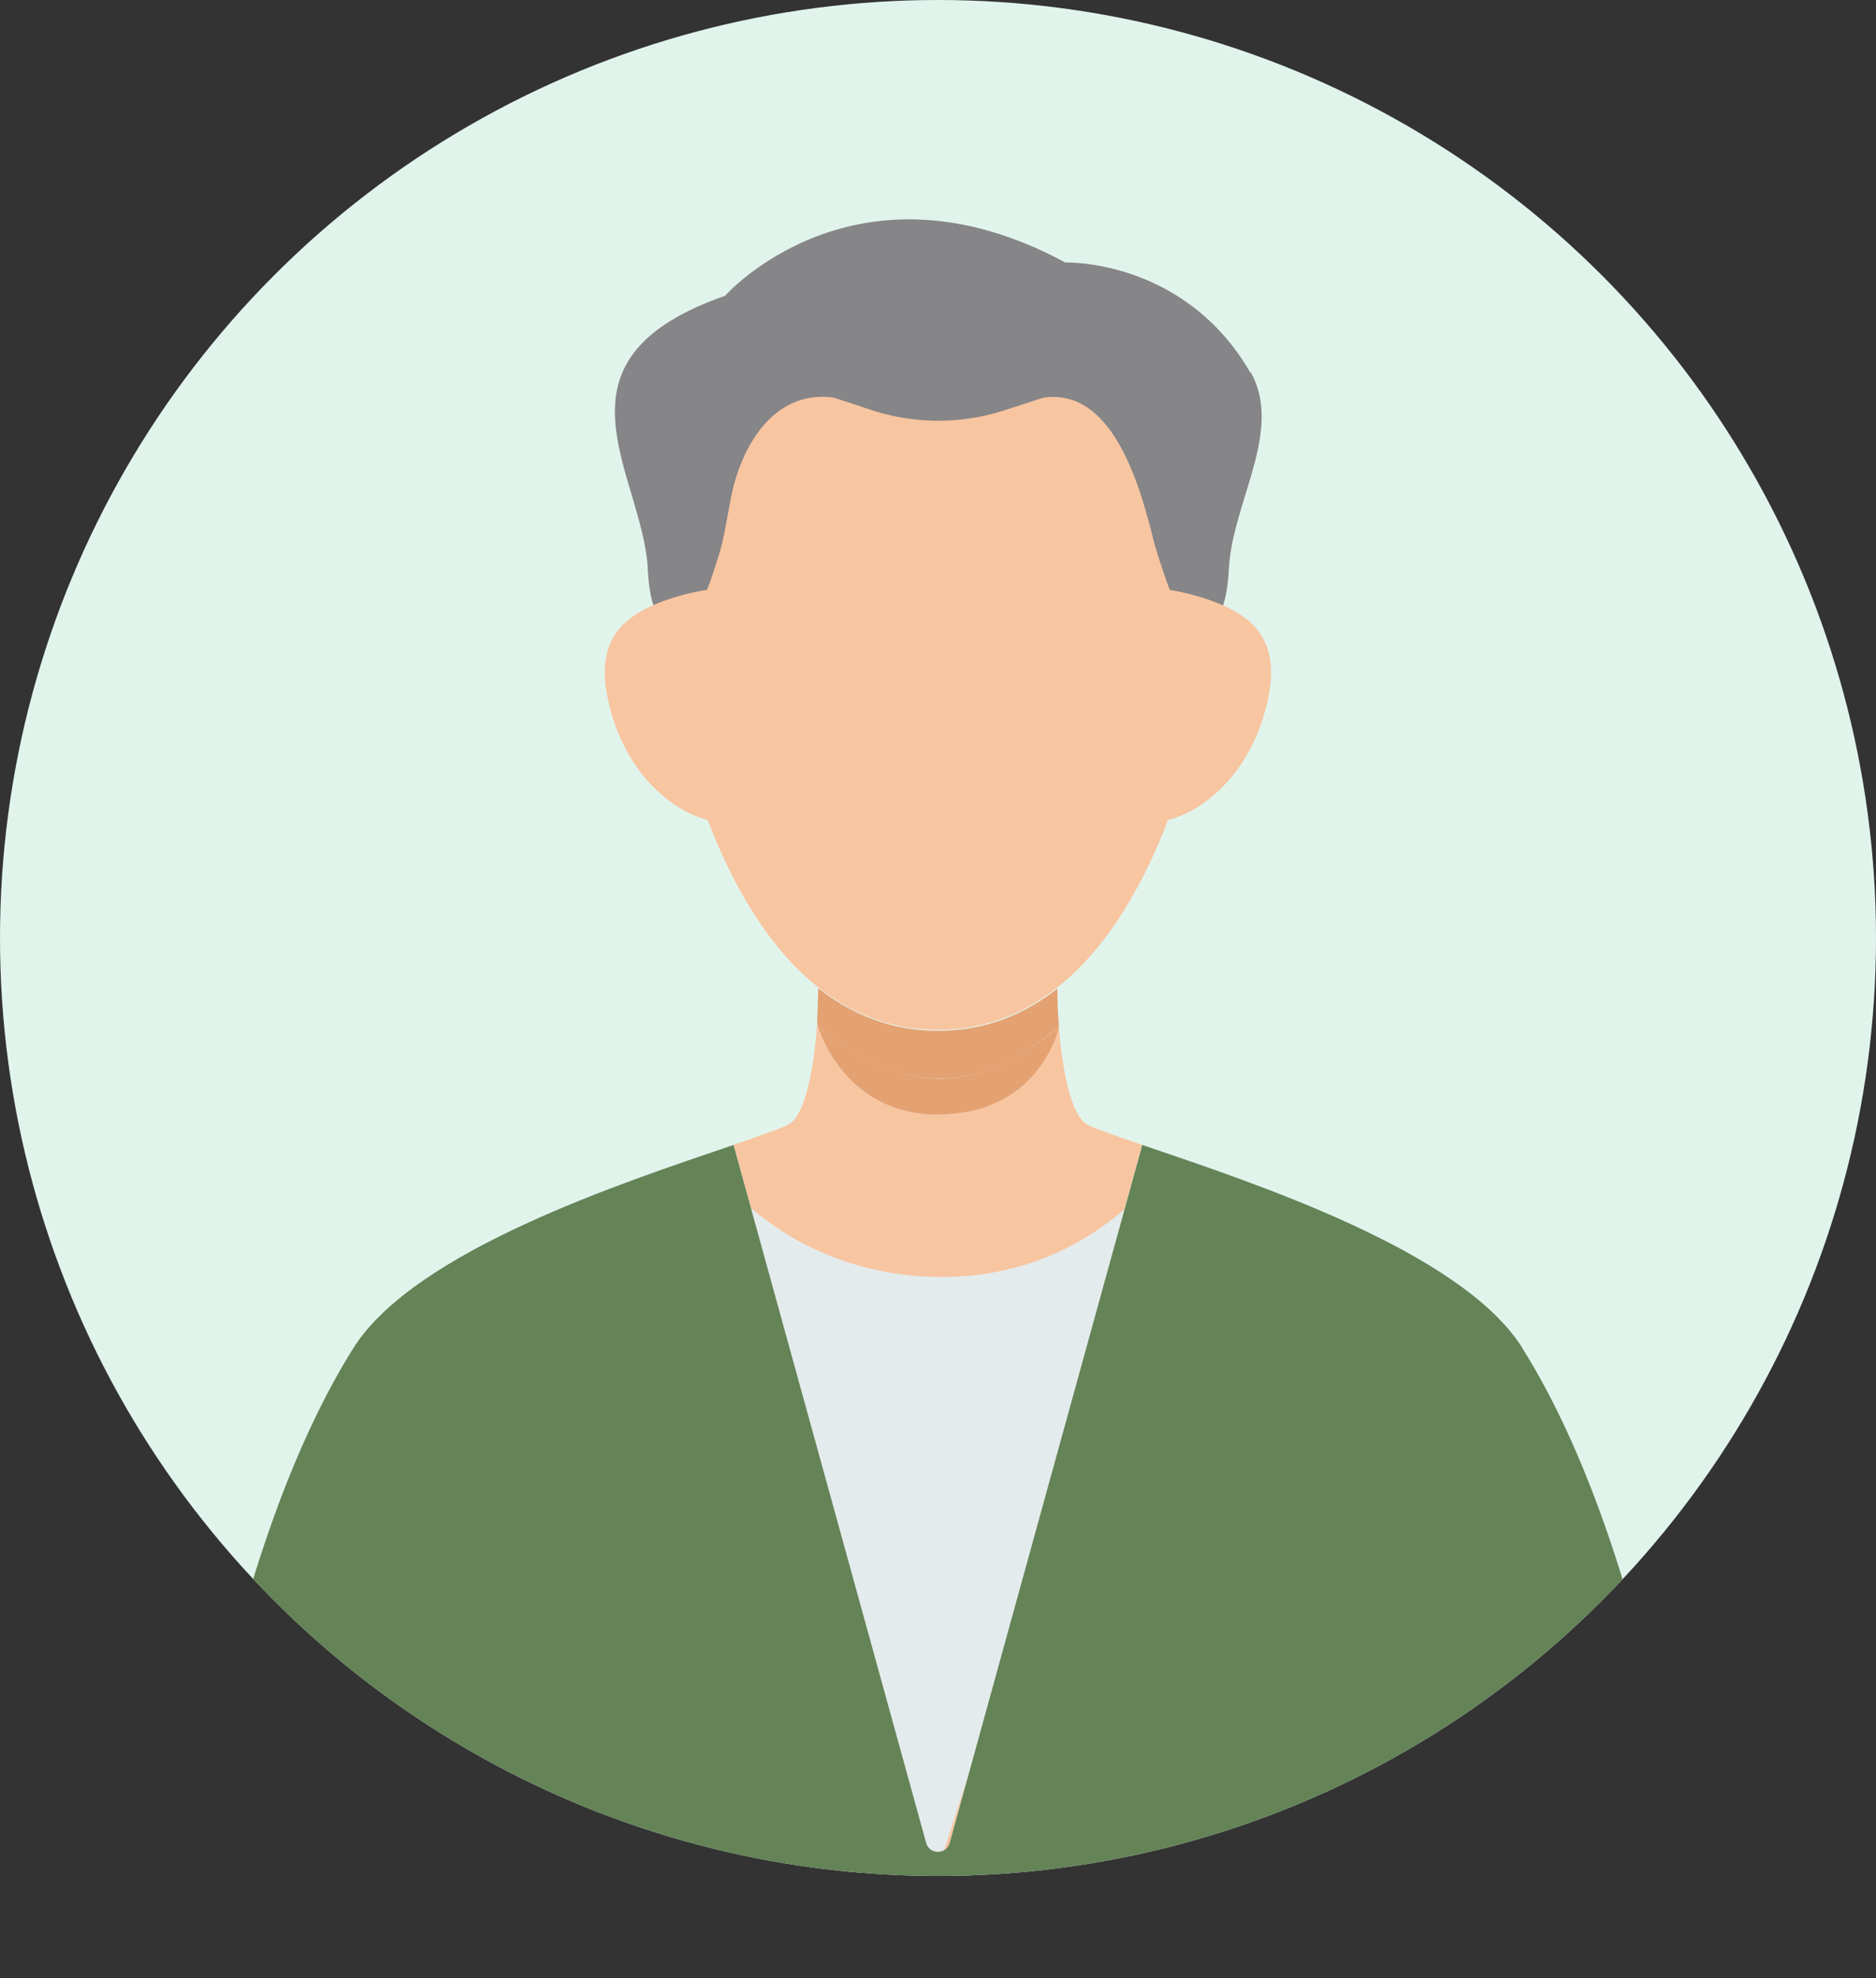
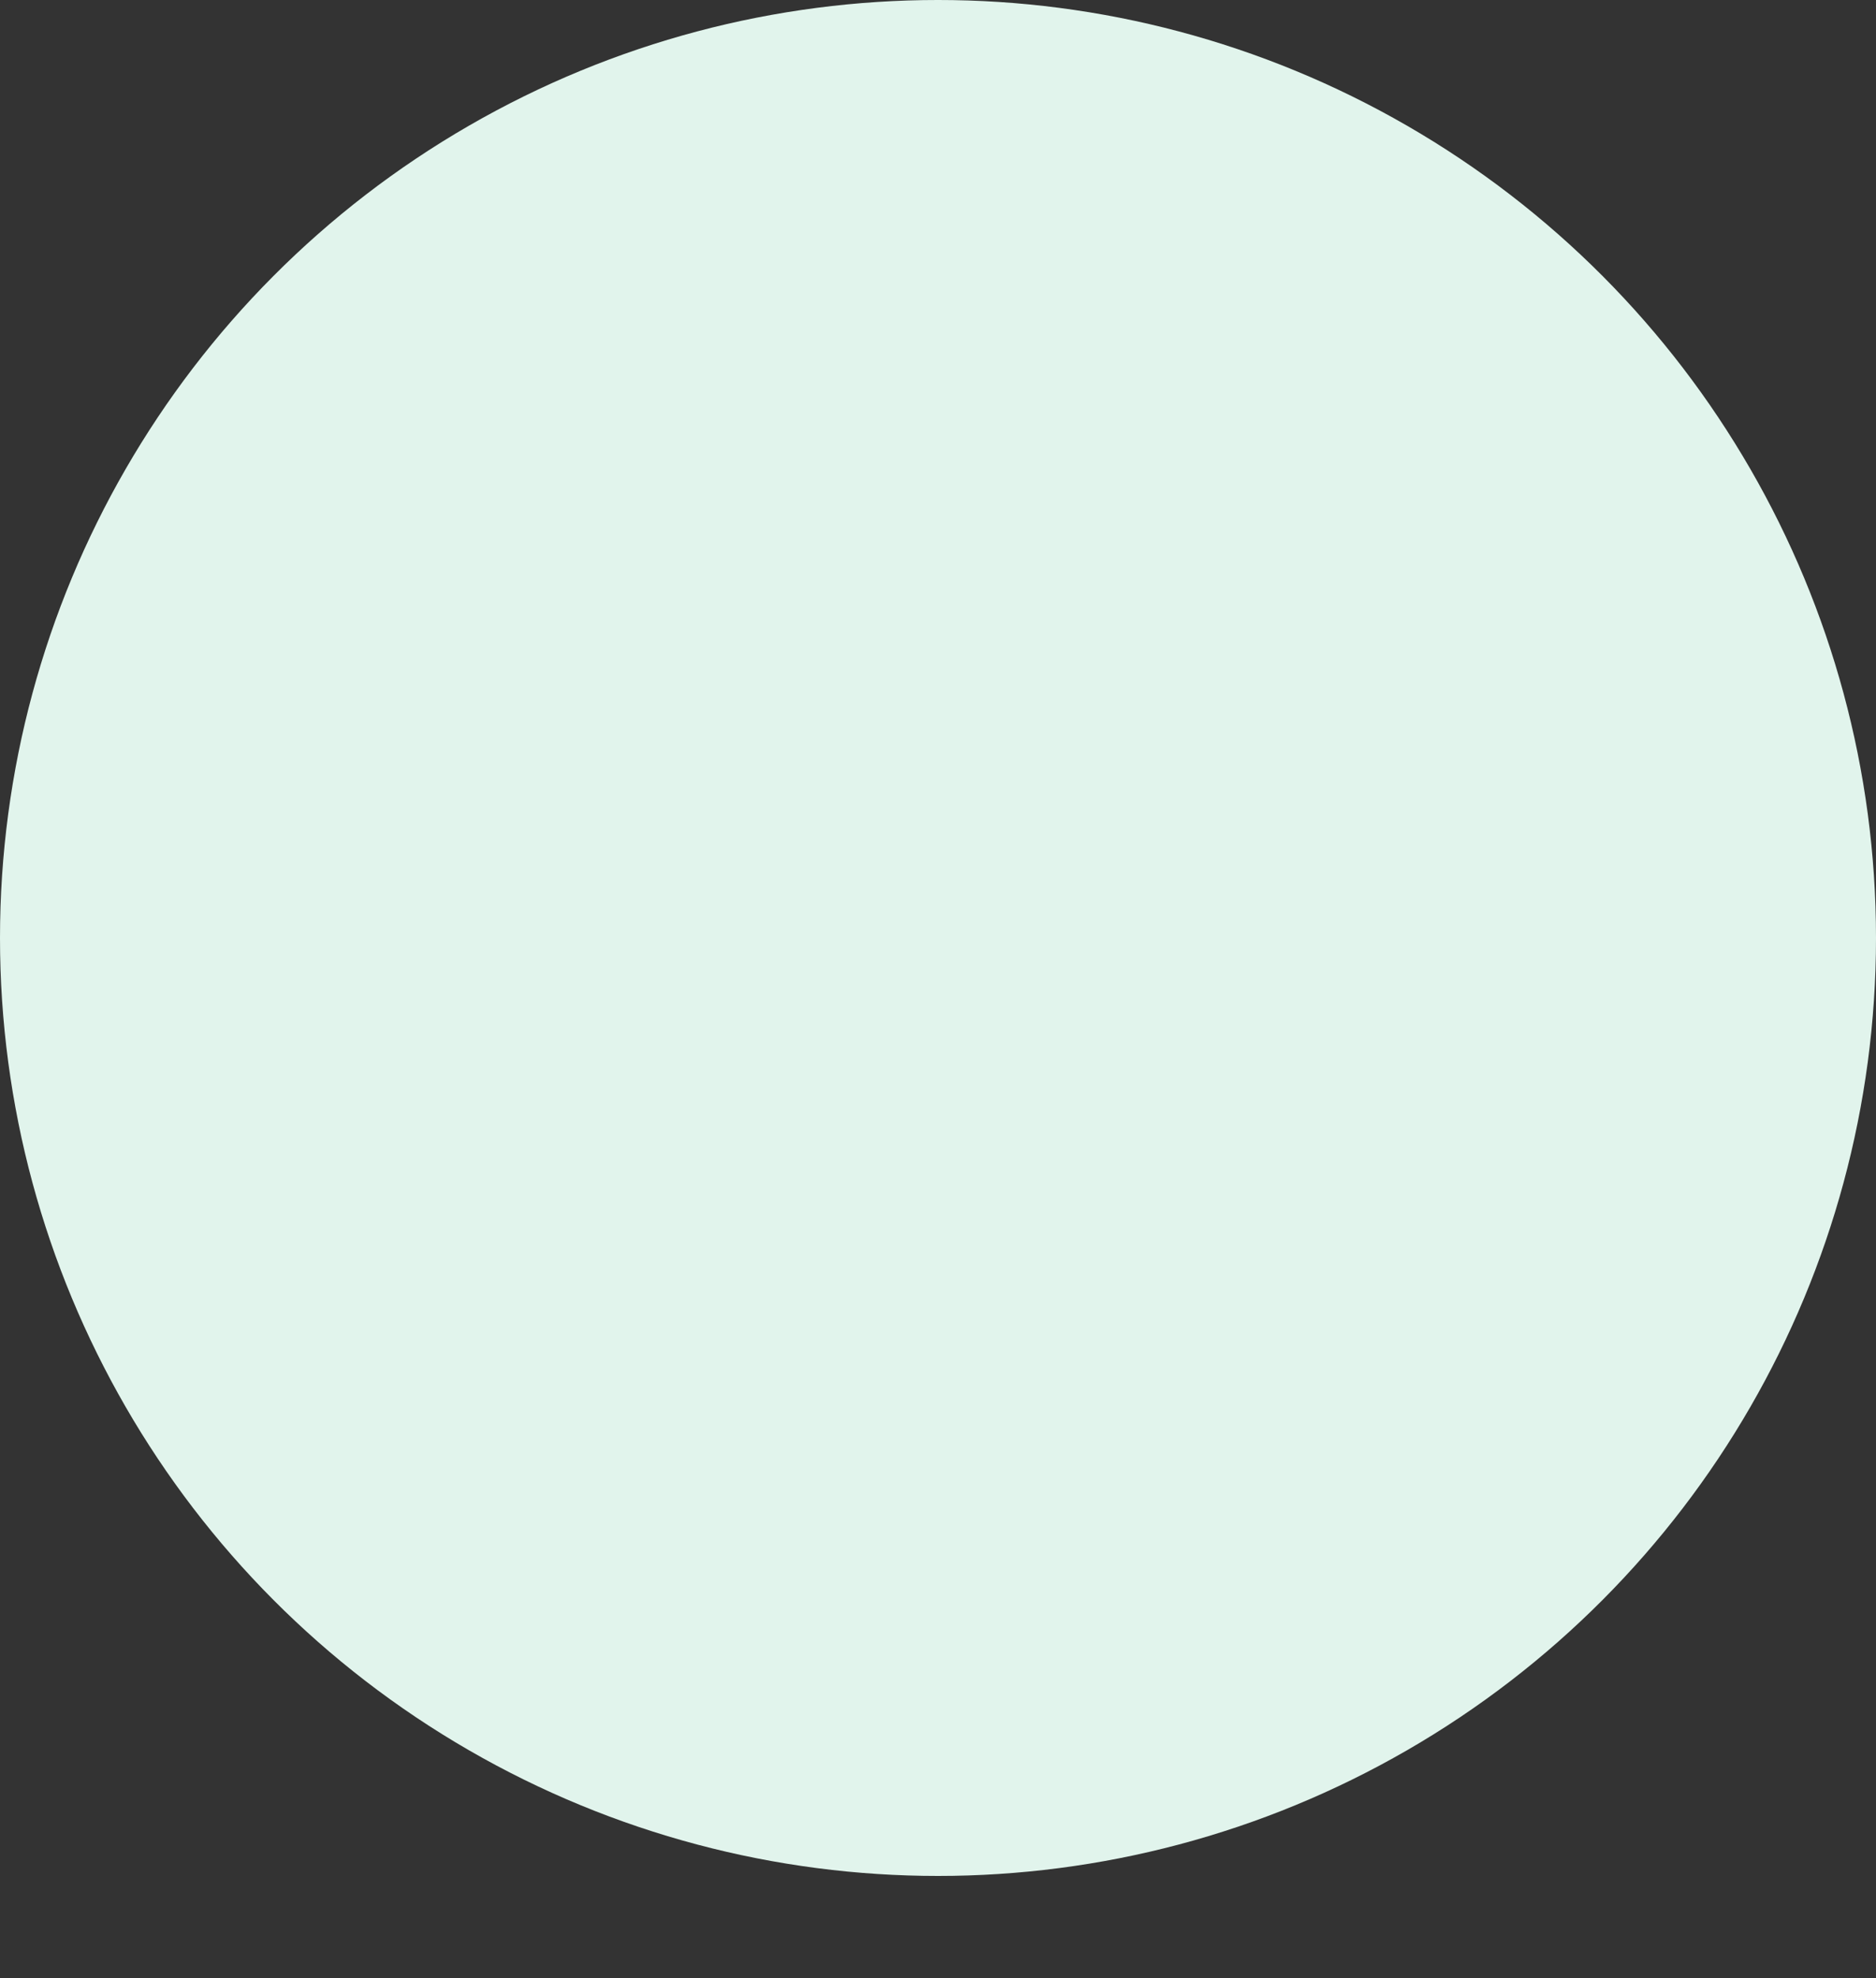
<svg xmlns="http://www.w3.org/2000/svg" id="_レイヤー_2" data-name="レイヤー 2" viewBox="0 0 120 126.53">
  <rect x="0" y="0" width="120" height="126.53" fill="#333333" stroke="none" />
  <defs>
    <style>
      .cls-1 {
        fill: #648357;
      }

      .cls-2 {
        fill: #e1f4ec;
      }

      .cls-3 {
        fill: #e4a171;
      }

      .cls-4 {
        fill: none;
      }

      .cls-5 {
        fill: #f8c5a1;
      }

      .cls-6 {
        fill: #868587;
      }

      .cls-7 {
        clip-path: url(#clippath);
      }

      .cls-8 {
        fill: #e4ebec;
      }
    </style>
    <clipPath id="clippath">
-       <circle class="cls-4" cx="60" cy="60" r="60" />
-     </clipPath>
+       </clipPath>
  </defs>
  <g id="_コンテンツ" data-name="コンテンツ">
    <g>
      <circle class="cls-2" cx="60" cy="60" r="60" />
      <g class="cls-7">
        <g>
          <g>
            <path class="cls-5" d="M73.07,73.24c-1.48-.51-2.68-.92-3.43-1.25-1.23-.54-1.72-4.03-1.91-6.3,0,0-1.17,5.6-7.74,5.6-6.17,0-7.72-5.76-7.72-5.76-.18,2.3-.66,5.91-1.92,6.45-.75.33-1.95.74-3.43,1.25l13.07,47.38,13.07-47.38Z" />
            <path class="cls-3" d="M67.74,65.69c-.08-.94-.1-1.81-.11-2.45-2.07,1.64-4.59,2.7-7.63,2.7s-5.58-1.08-7.66-2.73l-.07,2.32c1.9,1.66,4.7,3.46,7.82,3.46s5.75-1.74,7.64-3.31Z" />
-             <path class="cls-3" d="M60,71.29c6.57,0,7.74-5.6,7.74-5.6-1.89,1.56-4.62,3.31-7.64,3.31s-5.92-1.8-7.82-3.46c0,0,1.55,5.76,7.72,5.76Z" />
            <path class="cls-8" d="M45.44,74.49s4.53,6.97,14.42,7.19c9.89.22,14.7-7.19,14.7-7.19l-14.7,45.51-14.42-45.51Z" />
            <path class="cls-1" d="M97.39,86.24c-3.92-6.25-17.33-10.61-24.32-13l-12.32,44.64c-.21.77-1.3.77-1.51,0l-12.32-44.64c-6.99,2.38-20.39,6.75-24.32,13-9.21,14.68-11.43,40.29-11.43,40.29h48.26s.56-.14.56-.14l.56.14h48.26s-2.22-25.61-11.43-40.29Z" />
          </g>
          <path class="cls-5" d="M59.99,18.24s-24.95-1.85-16.05,30.15c1.44,5.16,5.72,17.49,16.05,17.49s14.62-12.33,16.05-17.49c8.9-32-16.05-30.15-16.05-30.15Z" />
-           <path class="cls-6" d="M79.99,23.85h0s0,0,0,0c-4.23-7.32-11.85-7.06-11.85-7.06-13.46-7.27-21.76,2.13-21.76,2.13-11.12,3.89-5.99,10.5-5.06,16.39.06.39.11.78.12,1.16.09,1.82.48,2.89,1,3.5.23.27.48.45.73.56,1.11.49,1.58-1.75,1.59-1.85.4-.45,1.23-3.14,1.41-3.84.2-.8.37-1.9.6-3.06.63-3.17,2.67-6.81,6.46-6.36.11.01.22.06.33.09l1.46.48.69.23c.54.18,1.09.32,1.64.43,2.32.46,4.7.32,6.98-.43l2.15-.7c.11-.04.21-.08.33-.09,4.63-.62,6.29,6.4,7.05,9.41,0,0,0,0,0,0,0,0,1.02,3.4,1.42,3.85,0,.09.48,2.33,1.59,1.83.26-.11.5-.29.73-.56.51-.61.91-1.68,1-3.5.02-.36.06-.72.11-1.09.61-3.97,3.21-8.08,1.31-11.54Z" />
-           <path class="cls-5" d="M52.33,41.86c1.46,4.72-.3,9.45-3.92,10.57-3.63,1.12-7.75-1.79-9.21-6.5-1.46-4.72.3-6.58,3.92-7.71,3.63-1.12,7.75-1.08,9.21,3.64Z" />
          <path class="cls-5" d="M67.66,41.86c-1.46,4.72.3,9.45,3.92,10.57,3.63,1.12,7.75-1.79,9.21-6.5,1.46-4.72-.3-6.58-3.92-7.71-3.63-1.12-7.75-1.08-9.21,3.64Z" />
        </g>
      </g>
    </g>
  </g>
</svg>